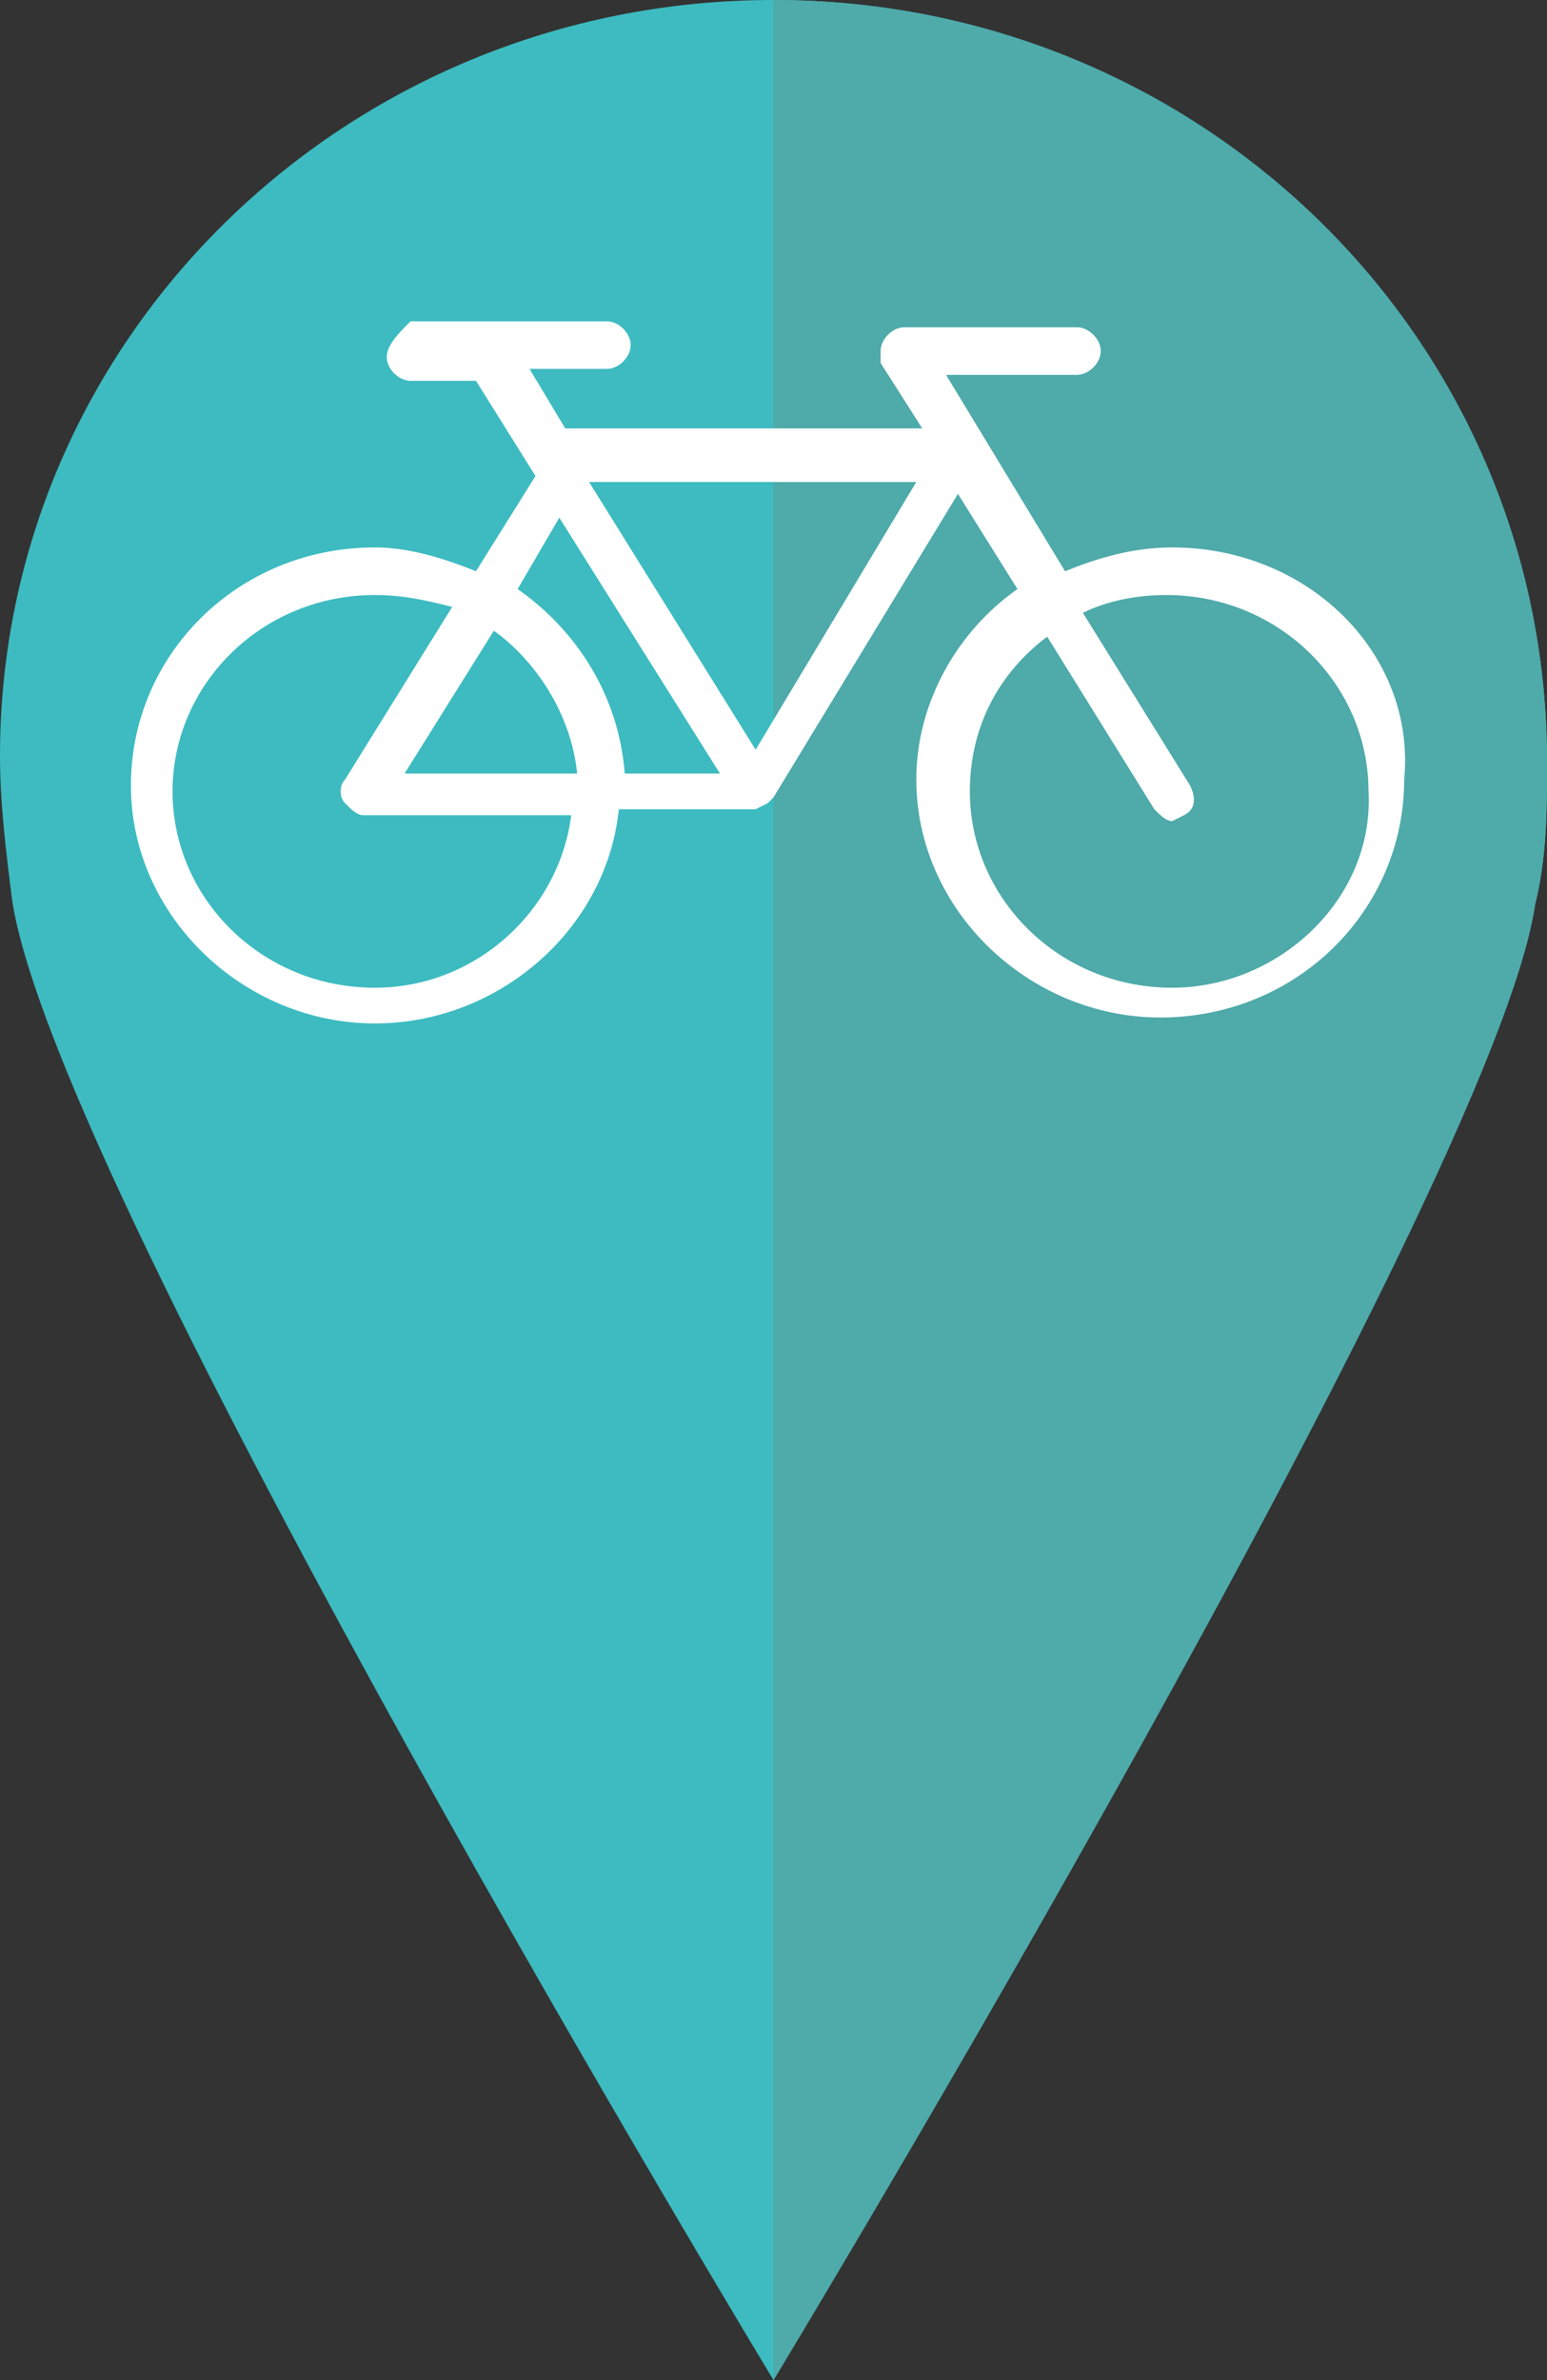
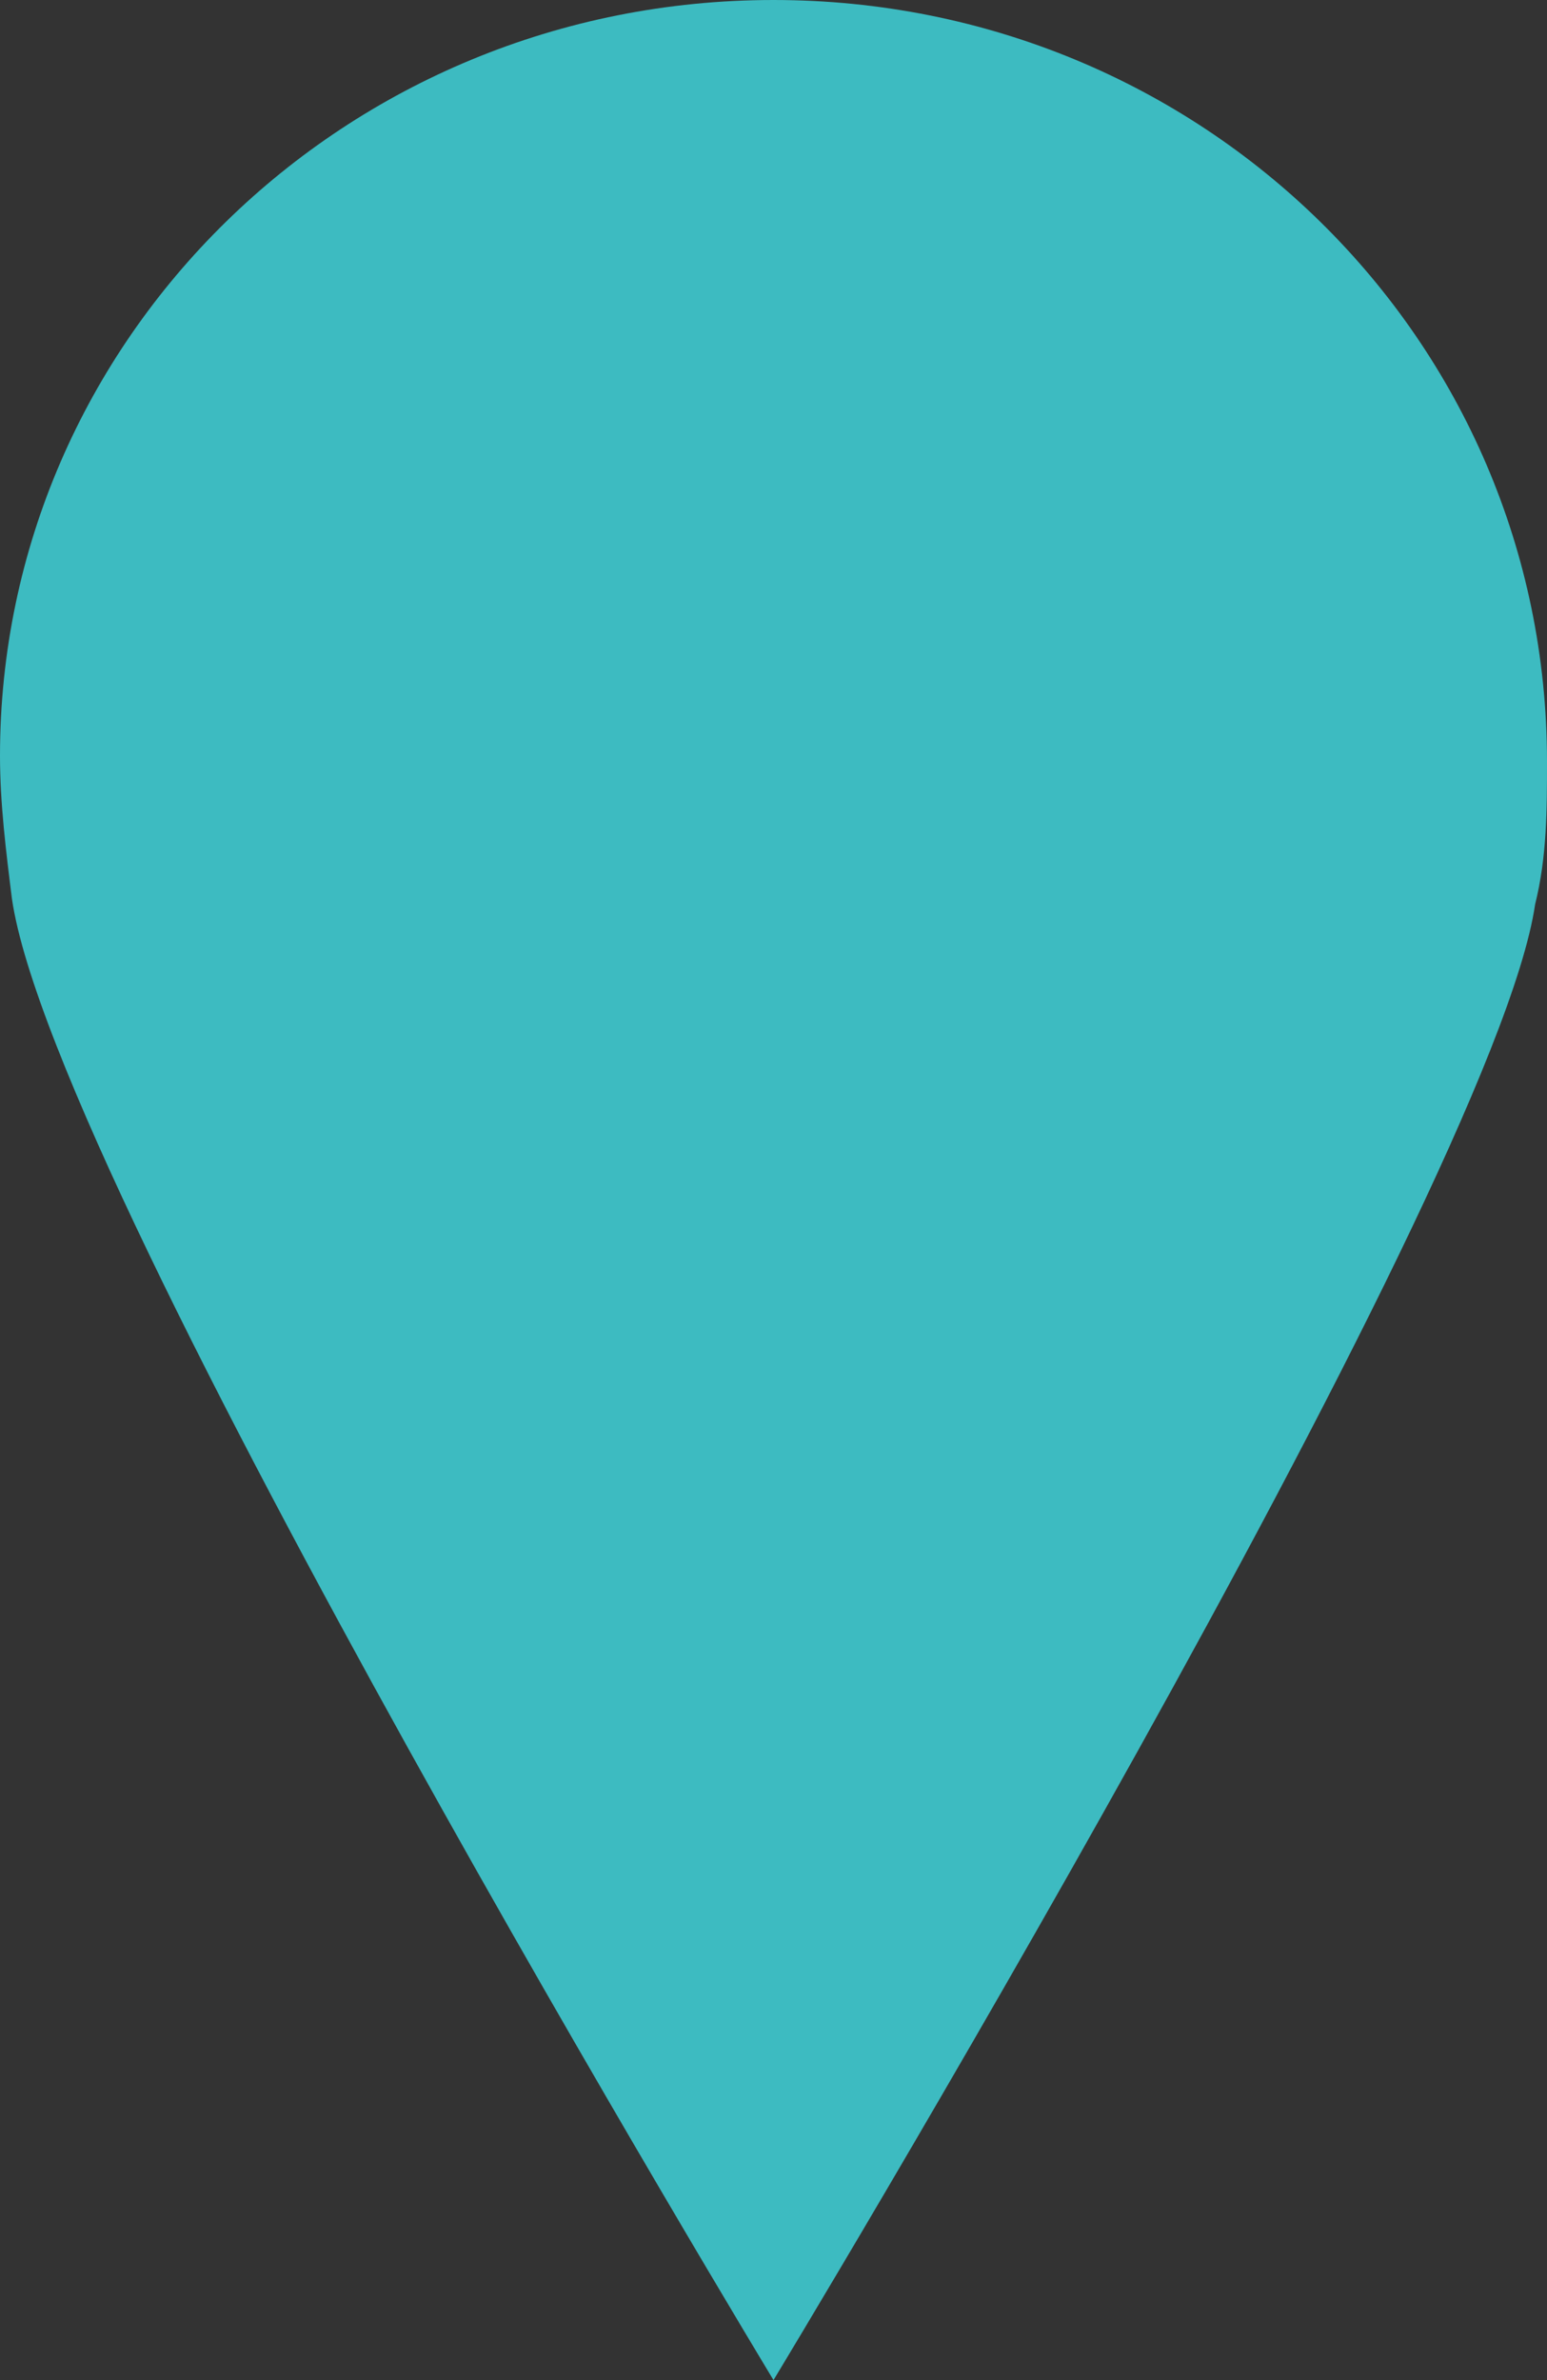
<svg xmlns="http://www.w3.org/2000/svg" viewBox="0 0 26 40">
  <rect x="0" y="0" width="26" height="40" fill="#333333" stroke="none" />
  <clipPath id="a">
-     <path d="m25.8 15.2c.2-.8.2-1.6.2-2.4 0-7.1-5.8-12.8-13-12.8s-13 5.7-13 12.7c0 .8.1 1.6.2 2.4.7 4.9 12.8 24.9 12.8 24.9s12.1-20 12.8-24.8z" />
-   </clipPath>
+     </clipPath>
  <path d="m25.8 15.2c.2-.8.2-1.6.2-2.4 0-7.1-5.8-12.8-13-12.8s-13 5.7-13 12.7c0 .8.1 1.6.2 2.4.7 4.9 12.8 24.9 12.8 24.9s12.1-20 12.8-24.8z" fill="#3dbbc1" />
-   <path clip-path="url(#a)" d="m13-.9h13.4v51.9h-13.4z" fill="#4faaaa" />
-   <path d="m19.7 9.2c-.7 0-1.3.2-1.8.4l-2-3.3h2.2c.2 0 .4-.2.4-.4s-.2-.4-.4-.4h-2.9c-.2 0-.4.2-.4.4v.2l.7 1.1h-6l-.6-1h1.3c.2 0 .4-.2.4-.4s-.2-.4-.4-.4h-3.3c-.2.2-.4.4-.4.6s.2.4.4.4h1.1l1 1.6-1 1.6c-.5-.2-1.1-.4-1.7-.4-2.3 0-4.1 1.8-4.1 4s1.9 4 4.1 4c2.1 0 3.9-1.6 4.1-3.6h2.3l.2-.1.1-.1 3.1-5.1 1 1.6c-1 .7-1.7 1.9-1.7 3.2 0 2.2 1.9 4 4.1 4 2.3 0 4.1-1.8 4.1-4 .2-2.1-1.6-3.9-3.9-3.9zm-10.3-.5 2.7 4.3h-1.6c-.1-1.3-.8-2.4-1.8-3.1zm.3 4.3h-2.9l1.5-2.4c.7.5 1.3 1.4 1.4 2.4zm-3.4 3.6c-1.9 0-3.4-1.5-3.4-3.3s1.5-3.3 3.4-3.3c.5 0 .9.1 1.3.2l-1.8 2.9c-.1.1-.1.3 0 .4s.2.2.3.2h3.5c-.2 1.6-1.6 2.9-3.3 2.9zm6.4-4-2.8-4.5h5.5zm7 4c-1.9 0-3.4-1.5-3.4-3.3 0-1.1.5-2 1.3-2.6l1.8 2.9c.1.1.2.2.3.2l.2-.1c.2-.1.2-.3.1-.5l-1.8-2.9c.4-.2.9-.3 1.4-.3 1.9 0 3.4 1.5 3.4 3.3.1 1.8-1.5 3.3-3.3 3.3z" fill="#fff" />
</svg>